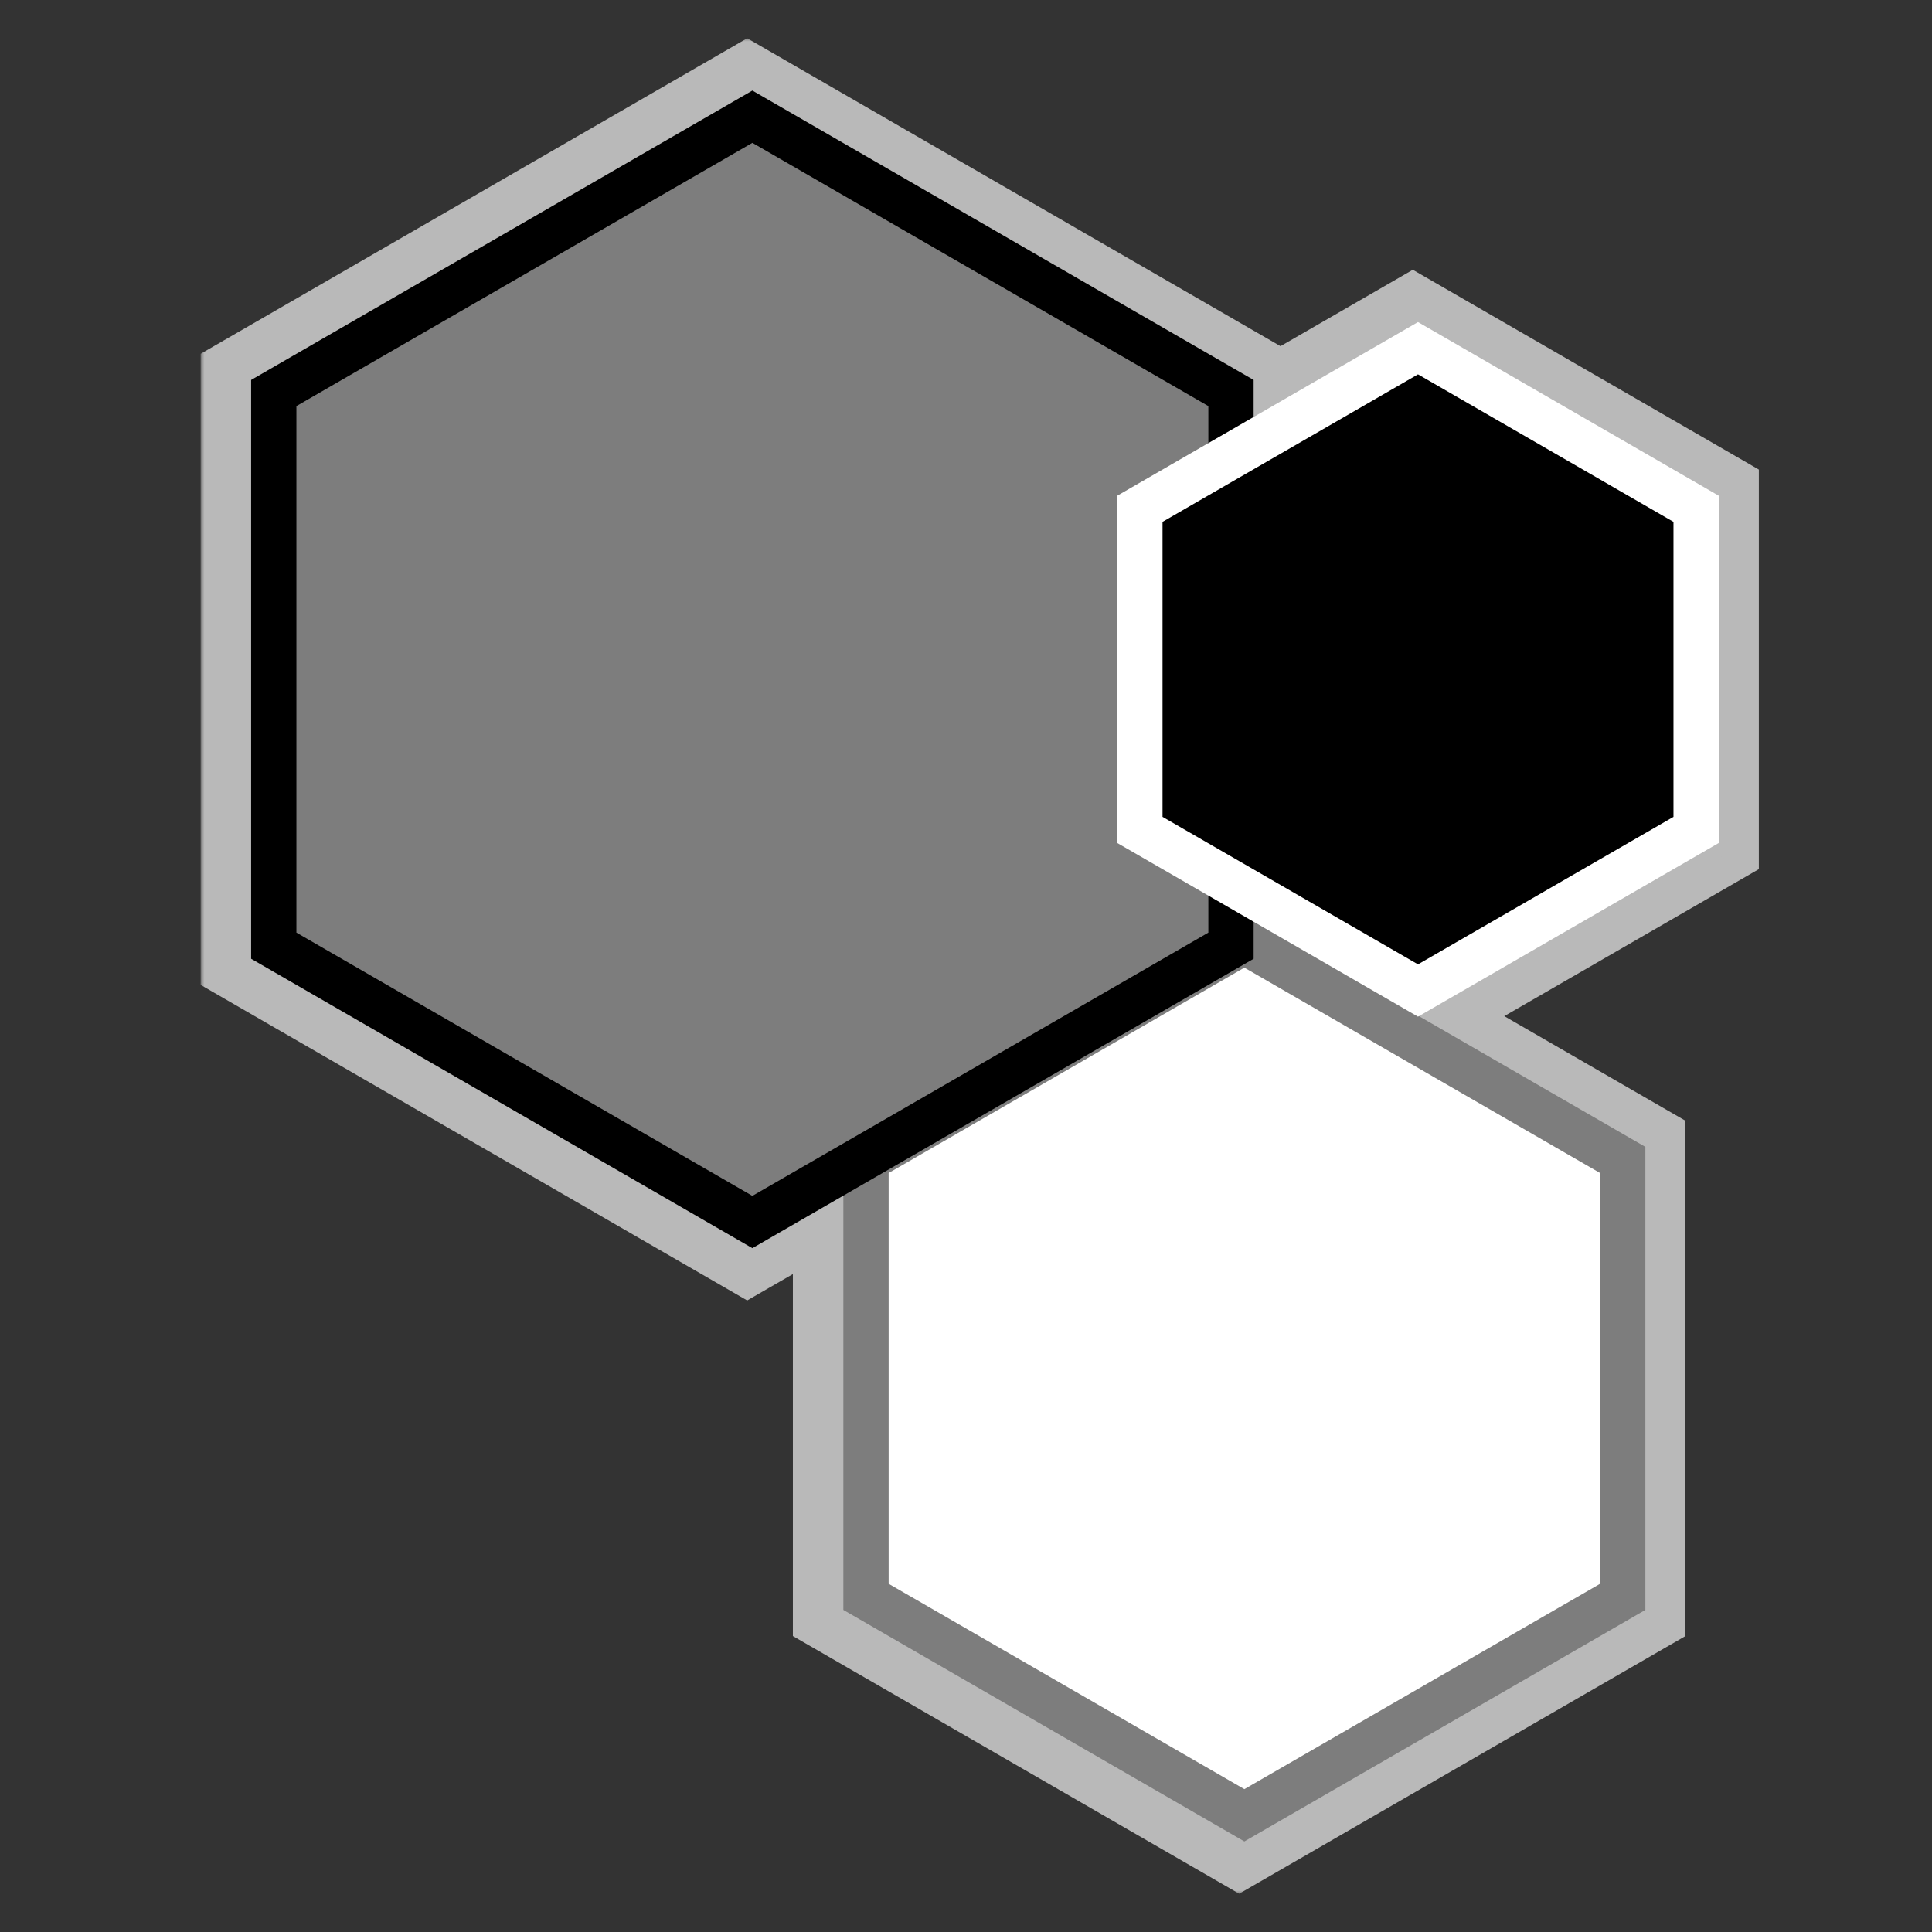
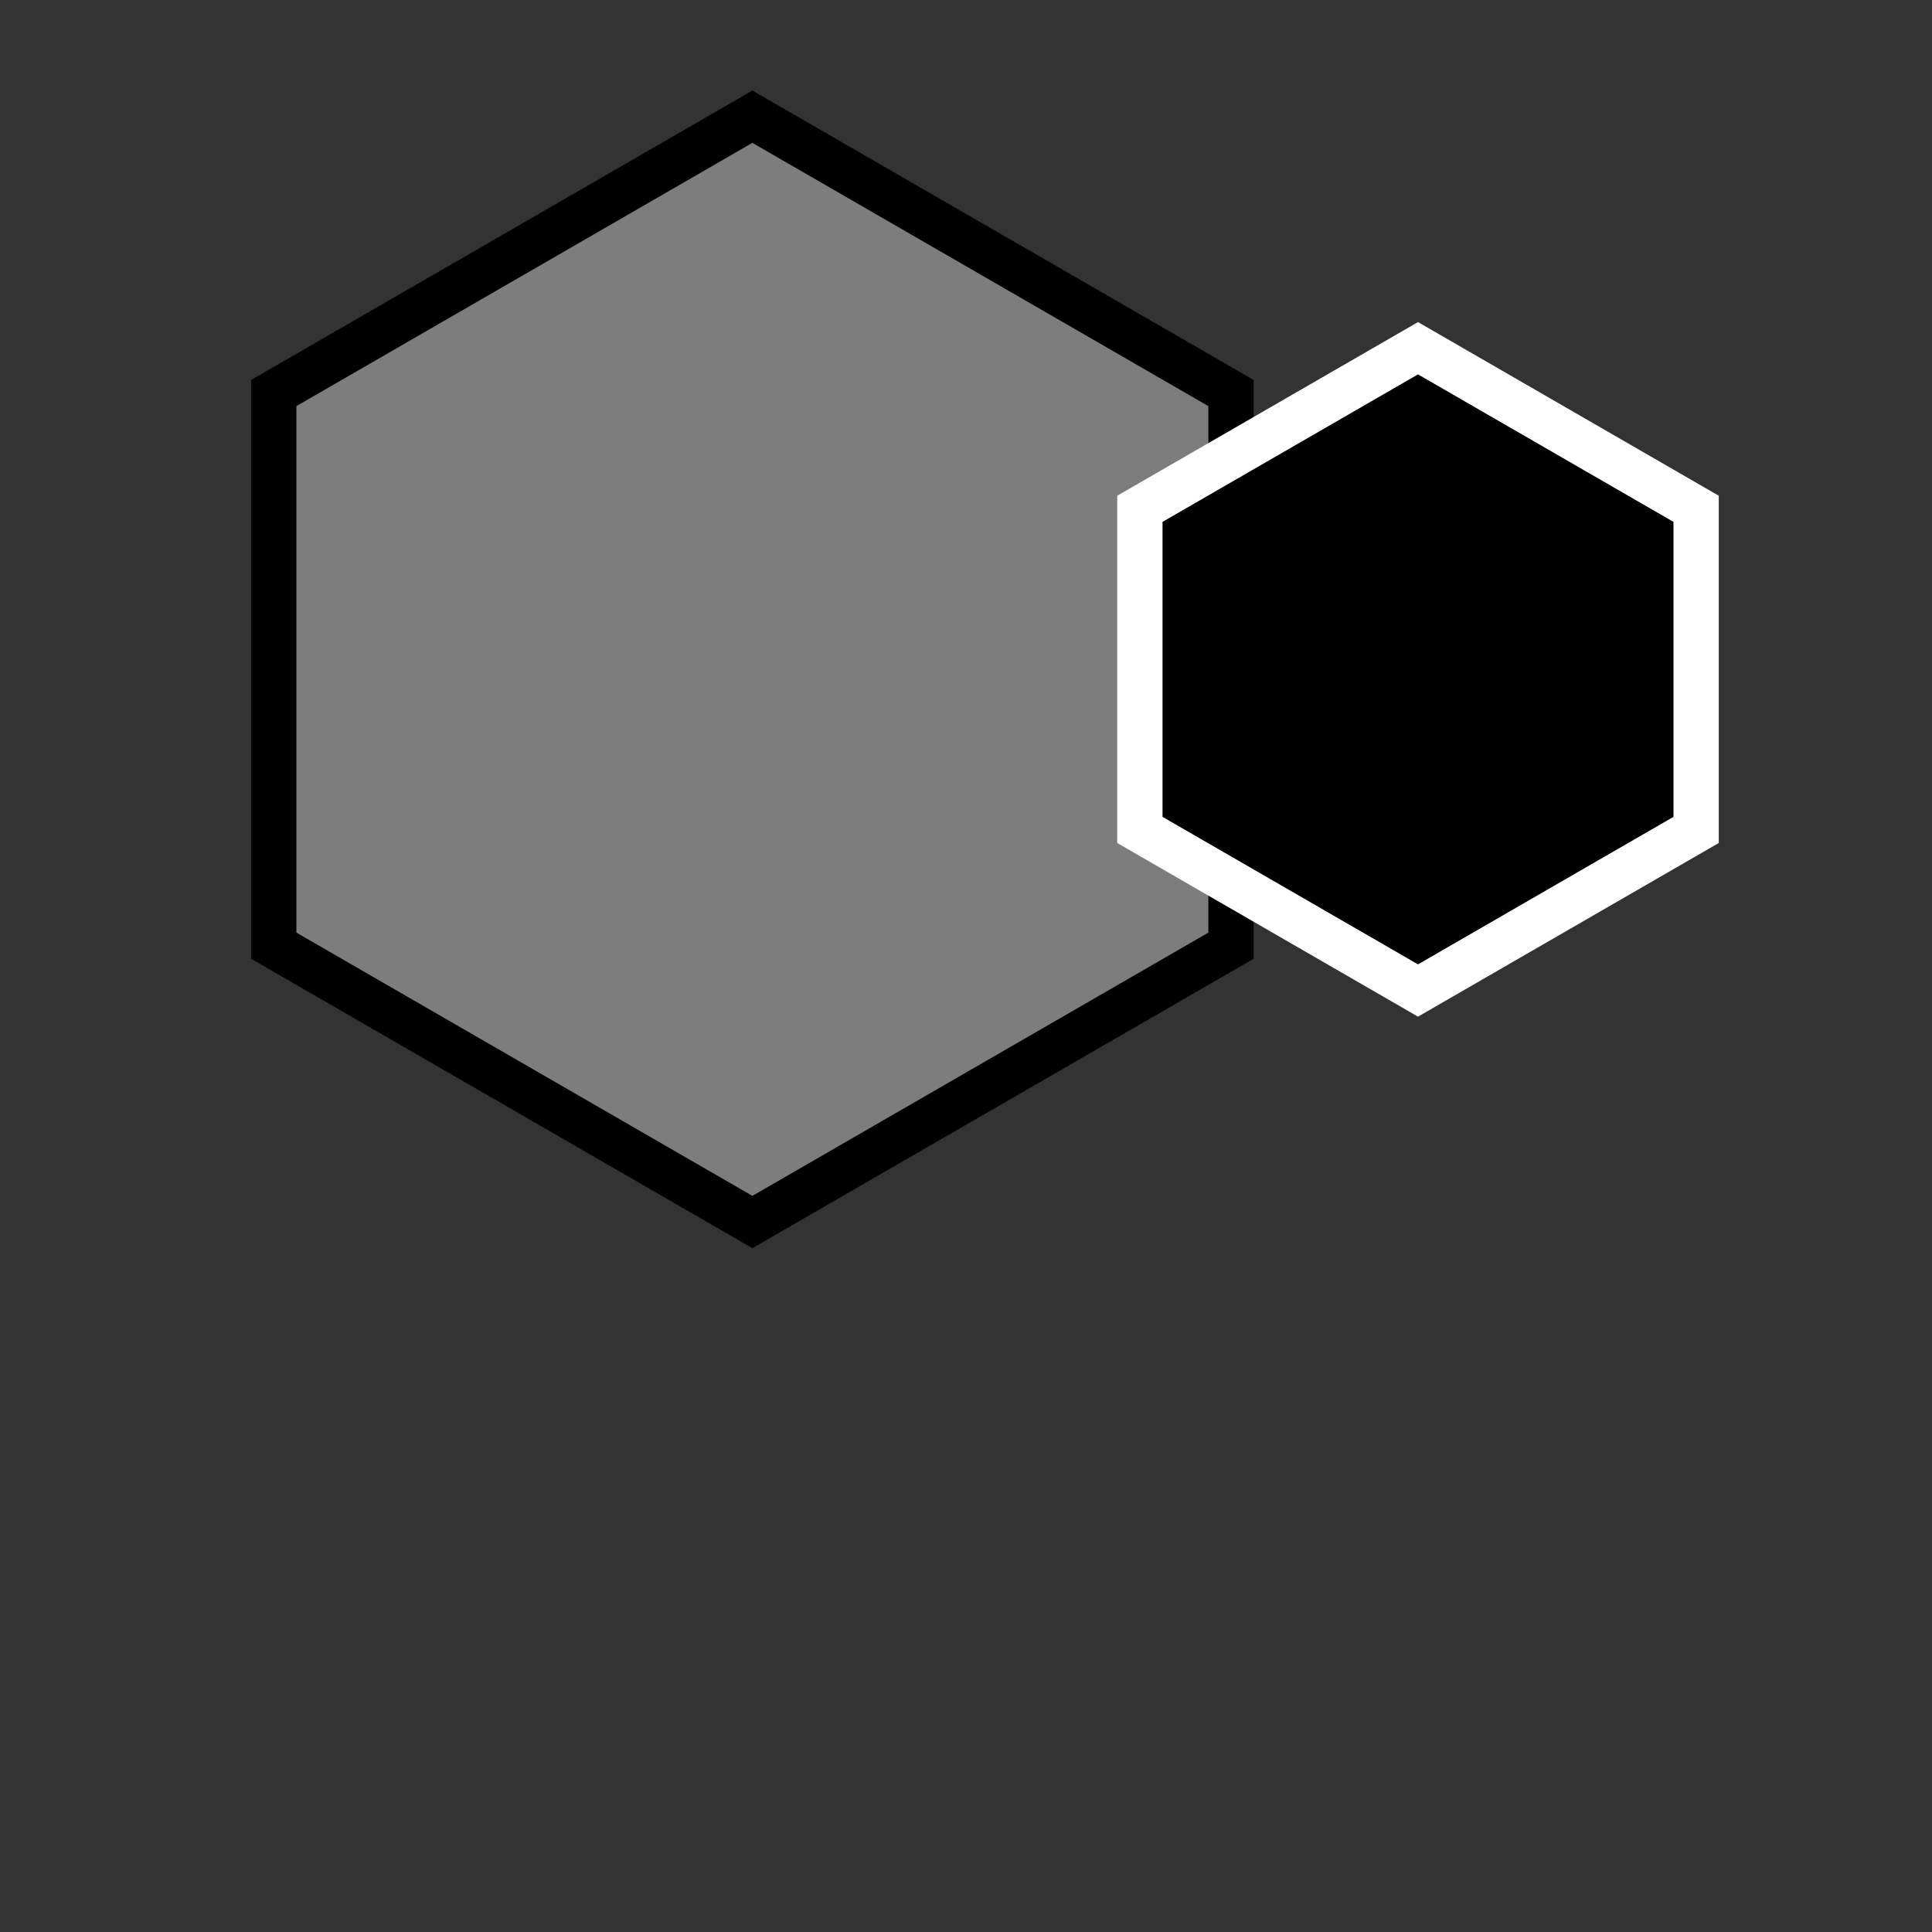
<svg xmlns="http://www.w3.org/2000/svg" width="256" height="256" viewBox="0 0 256 256" fill="none">
  <rect x="0" y="0" width="256" height="256" fill="#333333" stroke="none" />
  <mask id="path-1-outside-1_1_6" maskUnits="userSpaceOnUse" x="26.587" y="5" width="207" height="246" fill="black">
-     <rect fill="white" x="26.587" y="5" width="207" height="246" />
-     <path fill-rule="evenodd" clip-rule="evenodd" d="M99.006 12L165.425 50.347V55.252L187.204 42.678L227.056 65.686V111.702L187.323 134.642L217.331 151.967V213.322L164.196 244L111.061 213.322V158.429L99.006 165.388L32.587 127.041V50.347L99.006 12Z" />
-   </mask>
-   <path fill-rule="evenodd" clip-rule="evenodd" d="M99.006 12L165.425 50.347V55.252L187.204 42.678L227.056 65.686V111.702L187.323 134.642L217.331 151.967V213.322L164.196 244L111.061 213.322V158.429L99.006 165.388L32.587 127.041V50.347L99.006 12Z" fill="#B9B9B9" />
-   <path d="M165.425 50.347H171.425V46.883L168.425 45.151L165.425 50.347ZM99.006 12L102.006 6.804L99.006 5.072L96.006 6.804L99.006 12ZM165.425 55.252H159.425V65.644L168.425 60.448L165.425 55.252ZM187.204 42.678L190.204 37.481L187.204 35.749L184.204 37.481L187.204 42.678ZM227.056 65.686H233.056V62.222L230.056 60.49L227.056 65.686ZM227.056 111.702L230.056 116.899L233.056 115.167V111.702H227.056ZM187.323 134.642L184.323 129.446L175.323 134.642L184.323 139.838L187.323 134.642ZM217.331 151.967H223.331V148.503L220.331 146.771L217.331 151.967ZM217.331 213.322L220.331 218.518L223.331 216.786V213.322H217.331ZM164.196 244L161.196 249.196L164.196 250.928L167.196 249.196L164.196 244ZM111.061 213.322H105.061V216.786L108.061 218.518L111.061 213.322ZM111.061 158.429H117.061V148.036L108.061 153.232L111.061 158.429ZM99.006 165.388L96.006 170.585L99.006 172.317L102.006 170.585L99.006 165.388ZM32.587 127.041H26.587V130.505L29.587 132.237L32.587 127.041ZM32.587 50.347L29.587 45.151L26.587 46.883V50.347H32.587ZM168.425 45.151L102.006 6.804L96.006 17.196L162.425 55.543L168.425 45.151ZM171.425 55.252V50.347H159.425V55.252H171.425ZM168.425 60.448L190.204 47.874L184.204 37.481L162.425 50.056L168.425 60.448ZM184.204 47.874L224.056 70.882L230.056 60.49L190.204 37.481L184.204 47.874ZM221.056 65.686V111.702H233.056V65.686H221.056ZM224.056 106.506L184.323 129.446L190.323 139.838L230.056 116.899L224.056 106.506ZM220.331 146.771L190.323 129.446L184.323 139.838L214.331 157.163L220.331 146.771ZM223.331 213.322V151.967H211.331V213.322H223.331ZM167.196 249.196L220.331 218.518L214.331 208.126L161.196 238.804L167.196 249.196ZM108.061 218.518L161.196 249.196L167.196 238.804L114.061 208.126L108.061 218.518ZM105.061 158.429V213.322H117.061V158.429H105.061ZM102.006 170.585L114.061 163.625L108.061 153.232L96.006 160.192L102.006 170.585ZM29.587 132.237L96.006 170.585L102.006 160.192L35.587 121.845L29.587 132.237ZM26.587 50.347V127.041H38.587V50.347H26.587ZM96.006 6.804L29.587 45.151L35.587 55.543L102.006 17.196L96.006 6.804Z" fill="#B9B9B9" mask="url(#path-1-outside-1_1_6)" />
-   <path d="M114.749 153.699L164.884 124.753L215.02 153.699V211.59L164.884 240.536L114.749 211.59V153.699Z" fill="white" stroke="#7D7D7D" stroke-width="6" />
+     </mask>
  <path d="M36.275 52.079L99.694 15.464L163.113 52.079V125.309L99.694 161.924L36.275 125.309V52.079Z" fill="#7D7D7D" stroke="black" stroke-width="6" />
  <path d="M151.041 67.418L187.893 46.142L224.744 67.418V109.97L187.893 131.247L151.041 109.97V67.418Z" fill="black" stroke="white" stroke-width="6" />
</svg>